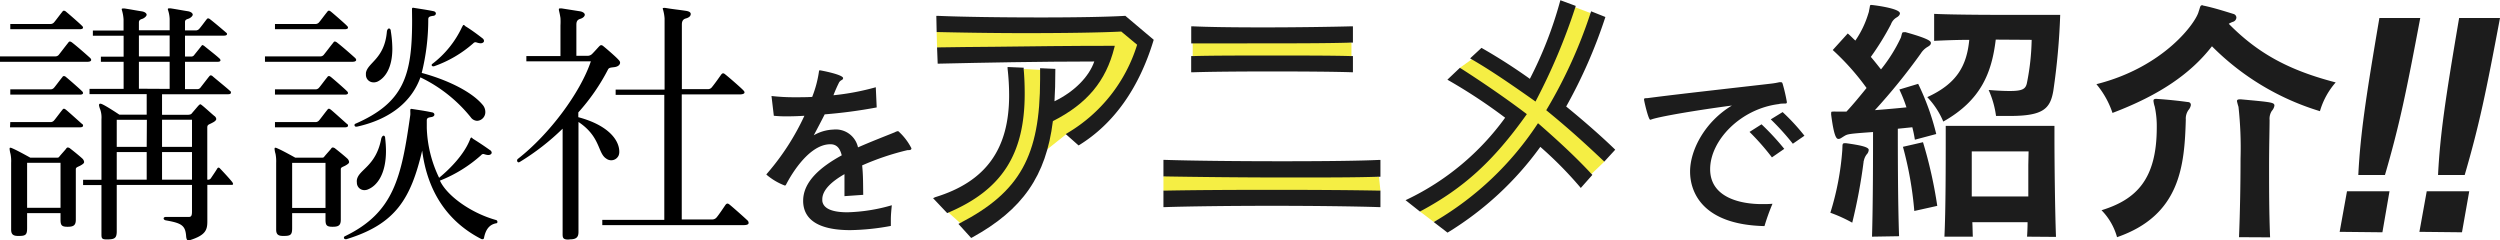
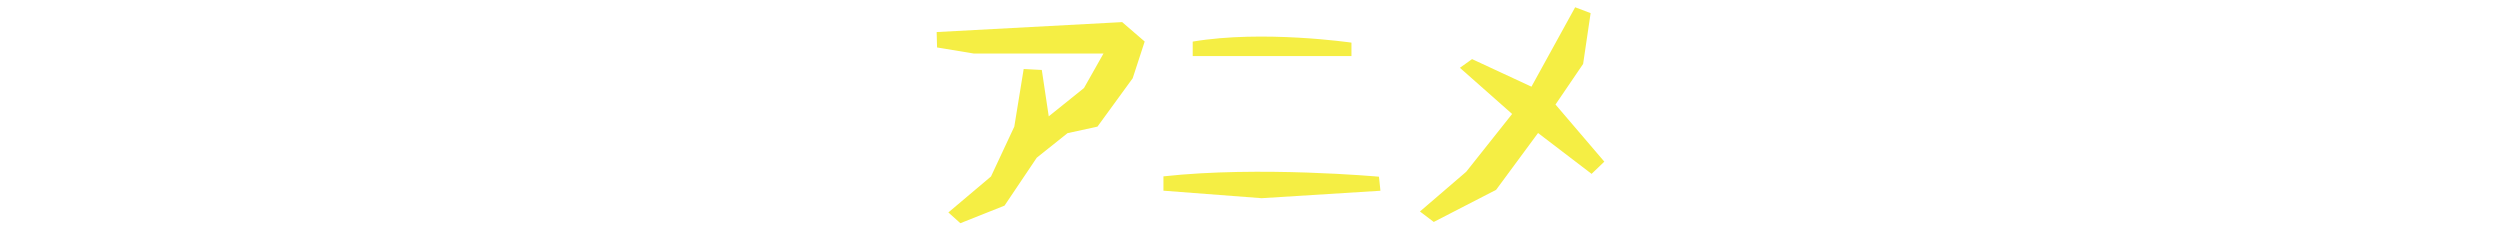
<svg xmlns="http://www.w3.org/2000/svg" id="レイヤー_1" data-name="レイヤー 1" viewBox="0 0 439.86 42.27">
  <defs>
    <style>.cls-1{fill:#f5ee44}.cls-2{fill:#1c1c1c}</style>
  </defs>
  <title>anime_title</title>
  <path class="cls-1" d="M277.14 1.28l2.72 1.03-1.32 8.94-4.86 7.14 8.59 10.05-2.24 2.15-9.42-7.19-7.38 10-10.97 5.65-2.43-1.84 8.14-6.99 8.08-10.17-9.19-8.12L259 10.4l10.45 4.85 7.69-13.97zM164.8 5.64l.07 2.71 6.47 1.07h22.81l-3.43 6.07-6.2 4.98-1.22-8.16-3.19-.17-1.65 10.14-4.1 8.77-7.5 6.33 2.11 1.89 7.77-3.09 5.67-8.43 5.41-4.32 5.27-1.15 6.2-8.51 2.11-6.46-3.96-3.42-32.64 1.75z" />
  <path class="cls-1" d="M240.68 143.45V146h27.93v-2.37s-15.61-2.27-27.93-.18zm-5.15 23.71v2.52L252.8 171l20.91-1.31-.26-2.47s-21.03-1.92-37.92-.06z" transform="translate(-30.83 -136.13)" />
-   <path class="cls-2" d="M226.89 144.51l.08-.32h-.34c-7.37 0-14.51.09-20.82.17-3.67 0-7 .09-9.84.11h-.27l.11 2.86h.26c7.94-.18 17.37-.37 27.29-.38-.92 2.69-3.53 5.33-7 7 .1-1.61.15-3.35.15-5.45v-.25l-2.68-.12v1.94c0 13.46-3.55 19.84-14.06 25.3l-.31.16 2.24 2.47.18-.09c8.87-4.88 13-10.82 14.2-20.47 6-3.04 9.33-7.02 10.81-12.93z" transform="translate(-30.83 -136.13)" />
-   <path class="cls-2" d="M228.77 138.92c-3.07.18-8.42.28-14.69.28-7.21 0-14-.1-18.23-.28h-.28l.06 2.85h.25c3 .07 9 .19 15.42.19 7.1 0 13.37-.1 16.81-.28l2.79 2.32a27.42 27.42 0 0 1-12.25 15.53l-.31.19 2.26 2 .17-.1c6.08-3.78 10.46-10 13-18.33l.05-.16-5-4.22z" transform="translate(-30.83 -136.13)" />
-   <path class="cls-2" d="M211.12 152.61c0-1.53-.06-3-.18-4.34v-.23l-2.83-.12v.31a41.82 41.82 0 0 1 .27 4.67c0 9.5-4.12 15.2-13 17.92l-.38.18 2.48 2.62.17-.07c9.45-4.01 13.47-10.26 13.47-20.94zm38.8-8.85c7.4 0 14.74 0 18.69-.14h.26v-2.86h-.27c-3.24.09-9.47.19-15.5.19-5.74 0-9.91-.07-12.4-.19h-.28v3h9.5zm4.75 4.94c5.94 0 11.15.05 13.93.14h.27V146h-.26c-3.32-.1-8.72-.1-13.94-.1s-10.63 0-14 .1h-.26v2.85h.27c2.87-.1 8.1-.15 13.99-.15zm1.52 15.8c-7.75 0-15.75-.09-20.38-.24h-.28v2.91h.26c5.07.09 13.38.19 21.48.19 6.53 0 12.28 0 16.18-.14h.26v-2.95h-.28c-3.31.15-8.79.23-17.24.23zm-1.57 5.03c-7.57 0-14.43.05-18.83.14h-.26v2.9h.28c4.26-.14 11.64-.23 18.81-.23s14.6.09 18.82.23h.27v-2.9h-.26c-4.39-.09-11.25-.14-18.83-.14zm46.13-15.71l.24.18.14-.27a105.58 105.58 0 0 0 6.87-16.32l.07-.24-2.7-1-.08.28A69.51 69.51 0 0 1 300 150a99.06 99.06 0 0 0-8.34-5.35l-.17-.1-2 1.85.3.18c3.35 1.94 6.8 4.31 10.96 7.24zm.91 4.18l-.23-.19-.16.24A54.74 54.74 0 0 1 283.42 175l-.33.2 2.42 1.86.15-.09a56.13 56.13 0 0 0 16.18-15 67.26 67.26 0 0 1 6.93 7l.19.23 2.04-2.3-.17-.18c-3.14-3.37-6.4-6.29-9.17-8.72zm-2.34-1.58l.15-.21-.2-.15c-4.24-3.2-8.54-6.06-11.4-7.89l-.18-.11-2.2 2.09.31.18a94.45 94.45 0 0 1 9.85 6.51 45.49 45.49 0 0 1-17.14 14.33l-.38.18 2.53 2 .15-.08c7.56-4.06 12.75-8.78 18.51-16.85zm15.52 5.87c-2.33-2.24-5.25-4.81-8.45-7.42a88.1 88.1 0 0 0 6.82-15.51l.08-.24-2.51-1-.09.26a83.93 83.93 0 0 1-7.69 16.94l-.12.2.17.14c3.67 3 6.52 5.57 9.85 8.72l.19.19 1.93-2.1z" transform="translate(-30.83 -136.13)" />
-   <path d="M46.64 146.28c-.46-.41-2-1.79-3.13-2.67a.94.94 0 0 0-.37-.18.34.34 0 0 0-.28.18c-.73.92-1 1.29-1.65 2.12a.77.77 0 0 1-.6.32h-9.78v.95h15.4c.69 0 .82-.35.41-.72zm60.14 1.28a.22.22 0 0 0 .24.23.32.32 0 0 0 .18 0 20.82 20.82 0 0 0 6.91-4.05.51.51 0 0 1 .36-.18c.19 0 .37.13.83.18h.14c.28 0 .55-.18.55-.41a.61.61 0 0 0-.27-.46c-.83-.65-2-1.52-3-2.12-.14-.14-.23-.23-.32-.23s-.14.14-.28.37a17.36 17.36 0 0 1-5.29 6.53.35.35 0 0 0-.05.14zM95.6 169.44c1.57-.64 3.14-2.67 3.14-6.76a19.28 19.28 0 0 0-.14-2.21c0-.33-.14-.47-.28-.47s-.32.19-.41.51c-.92 4.93-4 5.43-4.29 7.28a1.75 1.75 0 0 0 0 .46 1.31 1.31 0 0 0 1.38 1.33 1.48 1.48 0 0 0 .6-.14zM44.17 174v-8.1c0-.37.41-.4.9-.69s.56-.42.56-.6a1 1 0 0 0-.33-.6c-.5-.46-1.52-1.29-2.12-1.75a.71.71 0 0 0-.41-.18c-.14 0-.23.09-.32.23s-.88 1-1.11 1.29-.23.27-.64.27h-4.54s-2.31-1.29-3.09-1.61a1.49 1.49 0 0 0-.37-.14c-.14 0-.18 0-.18.23a4.73 4.73 0 0 0 .16.86 6.36 6.36 0 0 1 .11 1.58v11.74c0 .83.37 1.11 1.2 1.11h.19c1.19 0 1.42-.23 1.42-1.38v-2.63h5.88v1.16c0 1 .23 1.24 1.24 1.24s1.45-.23 1.45-1.24V174zm-2.69-1.31H35.6v-7.92h5.88zm72.32-12.37c-.1 0-.19.09-.28.36-1 2.58-3.45 5.11-5.43 6.73a21.64 21.64 0 0 1-2.17-8.76v-1.34c0-.46.32-.5.83-.59.32-.05.51-.23.51-.42s-.14-.37-.46-.41c-1.34-.28-2.4-.42-3.55-.6h-.05a.17.17 0 0 0-.18.18v.32a5.23 5.23 0 0 1 0 .56c-1.56 11-2.88 17.2-11.54 21.36a.27.27 0 0 0-.14.23c0 .14.1.28.33.28h.09c8.75-2.67 11.35-7.18 13.35-15.59.93 7.22 4.47 12.5 10.38 15.54a.49.49 0 0 0 .23.05c.14 0 .24-.05.28-.28.37-1.89 1.34-2.39 2.17-2.53.13 0 .18-.14.18-.23a.37.37 0 0 0-.18-.32c-4.38-1.2-8.66-4.22-9.94-6.95a24.1 24.1 0 0 0 7.23-4.46.63.63 0 0 1 .36-.23c.19 0 .37.13.83.18h.14c.28 0 .55-.18.55-.41a.56.56 0 0 0-.32-.46c-.83-.6-2.07-1.43-3-2a.57.57 0 0 0-.22-.19zm-20.54-14.04c-.46-.41-2-1.79-3.13-2.67a.94.94 0 0 0-.37-.18.31.31 0 0 0-.27.18c-.74.92-1 1.29-1.66 2.12a.77.77 0 0 1-.6.32h-9.78v.95h15.4c.69 0 .83-.35.41-.72zm-1.38 5.9c-.18-.23-2.3-2.08-2.81-2.49-.18-.14-.27-.18-.37-.18a.31.31 0 0 0-.27.18c-.46.55-1.29 1.7-1.52 1.93a.82.82 0 0 1-.65.23h-7.05v.93h12.35c.27 0 .5-.1.5-.28a.44.44 0 0 0-.18-.32zm11.46-12.43c0 9.62-1.43 14.43-10 18.16a.25.25 0 0 0-.14.23.28.28 0 0 0 .32.28h.09c6.11-1.35 9.72-4.59 11.19-8.68a25.56 25.56 0 0 1 8.84 7 1.45 1.45 0 0 0 1.15.65 1.53 1.53 0 0 0 1.43-1.57 1.94 1.94 0 0 0-.51-1.29c-2.07-2.44-6.54-4.46-10.68-5.57a38.8 38.8 0 0 0 1.15-9.44c0-.46.32-.51.83-.6.32 0 .51-.23.51-.41s-.14-.37-.46-.42c-1.34-.27-2.4-.41-3.55-.6a.18.18 0 0 0-.19.19v.32zm-14.27 15.7c-.18-.14-.27-.19-.37-.19s-.18.05-.27.19c-.46.55-1.29 1.7-1.52 1.93a.82.82 0 0 1-.65.23h-7.05v.92h12.35c.27 0 .5-.09.5-.28s0-.18-.18-.32-2.3-2.07-2.81-2.48zM45.44 141a.44.44 0 0 0-.18-.32c-.19-.23-2.3-2.08-2.81-2.49a.63.63 0 0 0-.37-.18.31.31 0 0 0-.27.18c-.46.55-1.29 1.7-1.52 1.93a.82.82 0 0 1-.65.23h-7v.92h12.3c.27-.01.5-.1.5-.27zm51.11 9.63a1.89 1.89 0 0 0 .69-.14c1.33-.64 2.62-2.39 2.62-5.8a20 20 0 0 0-.27-3.08c0-.33-.19-.47-.32-.47s-.33.19-.37.56c-.42 4.83-3.41 5.43-3.69 7.27v.32a1.32 1.32 0 0 0 1.34 1.33zM92.06 141a.44.44 0 0 0-.18-.32c-.18-.23-2.3-2.08-2.81-2.49-.18-.14-.27-.18-.37-.18a.31.31 0 0 0-.27.18c-.46.55-1.29 1.7-1.52 1.93a.82.82 0 0 1-.65.23h-7.05v.92h12.35c.27-.01.5-.1.5-.27zm-59.47 17.53h12.35c.27 0 .5-.09.5-.28s0-.18-.18-.32-2.3-2.07-2.81-2.48c-.18-.14-.28-.19-.37-.19s-.18.05-.27.19c-.46.55-1.29 1.7-1.52 1.93a.82.82 0 0 1-.65.23h-7zm98.57 19.71c1.21 0 1.45-.53 1.45-1.32v-19.33c3.93 2.61 3.35 5.51 4.91 6.46a1.43 1.43 0 0 0 2.16-.58 1.74 1.74 0 0 0 .11-.65c0-1.69-1.34-3.89-5.15-5.4a18.47 18.47 0 0 0-2.06-.67v-.84a35.66 35.66 0 0 0 5.23-7.56c.18-.37.64-.33 1.2-.42s.92-.41.92-.78c0-.19-.14-.37-.37-.6-.37-.41-1.84-1.7-2.58-2.3-.28-.23-.46-.23-.69 0s-.83.92-1.29 1.38a1.15 1.15 0 0 1-.87.32h-1.89v-5.43c0-.42.05-.88.65-1.06s.83-.51.83-.74-.28-.5-.83-.6l-3.18-.5a1.35 1.35 0 0 0-.37 0c-.13 0-.18 0-.18.19s.14.57.28 1.49a11.51 11.51 0 0 1 0 1.31V146h-6v.92h11.35c-1.88 5.57-7.32 12.85-12.8 17.13a.38.38 0 0 0-.18.32.31.31 0 0 0 .27.33.81.81 0 0 0 .24-.1 42.06 42.06 0 0 0 7.5-5.83v18.19c0 .87-.09 1.32 1 1.32zM45.44 152.5a.44.44 0 0 0-.18-.32c-.19-.23-2.3-2.08-2.81-2.49a.63.63 0 0 0-.37-.18.31.31 0 0 0-.27.18c-.46.55-1.29 1.7-1.52 1.93a.82.82 0 0 1-.65.23h-7v.93h12.3c.27 0 .5-.1.5-.28zm116.87 22.38c-.64-.6-2.35-2.12-3.08-2.72-.33-.28-.51-.28-.74 0-.32.46-1.2 1.8-1.61 2.26a1 1 0 0 1-.83.32h-5.27v-22H161c.5 0 .82-.14.82-.33s-.09-.27-.27-.46c-.55-.55-2.35-2.12-3.09-2.71-.32-.28-.5-.28-.73 0-.33.46-1.06 1.52-1.66 2.25a.86.86 0 0 1-.78.32h-4.49v-11.24c0-.41 0-1 .69-1.19s.87-.51.87-.79-.27-.46-.82-.55c-1.52-.23-2.17-.27-3.6-.51a1.42 1.42 0 0 0-.36 0c-.1 0-.14 0-.14.14a7.54 7.54 0 0 1 .32 1.7v12.52h-8.61v.93h8.56v22H136.8v.92h24.82c.65 0 .92-.14.92-.37a.59.59 0 0 0-.23-.49zm-95 .2v-6.42h4.11c.28 0 .42 0 .42-.18a.93.93 0 0 0-.19-.37c-.64-.78-1.42-1.61-2.12-2.35a.42.42 0 0 0-.23-.14.27.27 0 0 0-.23.14c-.36.6-.69 1.06-1.15 1.75a.58.58 0 0 1-.55.23h-.07v-9.17c0-.55.29-.5.94-.87.46-.23.64-.46.64-.64a.77.77 0 0 0-.37-.55c-.6-.51-1.56-1.39-2.07-1.8-.18-.14-.28-.23-.37-.23s-.23.14-.37.28L64.64 156c-.13.19-.27.33-.87.33h-4.43v-3.62H71c.28 0 .46-.09.46-.28s0-.18-.18-.32c-.37-.37-2.39-2-3-2.53a.57.57 0 0 0-.37-.19c-.14 0-.19.1-.28.19-.41.51-1.29 1.66-1.56 2a.64.64 0 0 1-.46.23h-2.23V147h5.78c.27 0 .46-.09.46-.27a.46.46 0 0 0-.19-.32c-.6-.56-1.56-1.29-2.58-2.12a.91.91 0 0 0-.41-.23c-.09 0-.14.14-.23.23-.46.6-1 1.24-1.24 1.56a.62.62 0 0 1-.46.23h-1.13v-3.68h6.88c.28 0 .51-.09.51-.28s-.09-.18-.23-.32c-.37-.32-1.94-1.66-2.72-2.26a.7.7 0 0 0-.37-.18c-.14 0-.18.09-.27.18-.51.65-.92 1.25-1.34 1.71a.81.81 0 0 1-.64.23h-1.82V140c0-.24.09-.42.53-.55s.83-.51.83-.74-.28-.5-.83-.6c-.88-.13-1.84-.32-3-.5a1.33 1.33 0 0 0-.36 0c-.14 0-.19 0-.19.19a5.73 5.73 0 0 1 .32 1.65v2h-5.41v-1.37c0-.27.1-.48.53-.61s.83-.51.83-.74-.27-.5-.83-.6c-.87-.13-1.84-.32-3-.5a1.35 1.35 0 0 0-.37 0c-.14 0-.18 0-.18.19a7.19 7.19 0 0 1 .32 1.73v1.95h-5.4v.92h5.41v3.68h-4v.9h4v4.77h-6v.92h10.06v3.62h-4.8s-2.07-1.39-2.94-1.8a1.17 1.17 0 0 0-.42-.14c-.14 0-.23.09-.23.28a3.5 3.5 0 0 0 .23.78 4.33 4.33 0 0 1 .2 1.67v10.67h-3.23v.92h3.23v8.56c0 .7 0 1 .82 1h.23c1.28 0 1.61-.25 1.64-1.31v-8.27h13.24v4.63c0 .7-.09 1-.56 1H60c-.5 0-.51.5 0 .6 2.87.5 3.46.92 3.59 2.9.05.37.14.65.42.65 0 0 .14-.05.18-.05 2.81-.88 3.12-1.8 3.12-3.32zm-10.67-7.34h-5.27v-4.85h5.27zm0-5.77h-5.27v-4.76h5.3zm-1.37-19.6h5.41v3.68h-5.41zm0 9.37V147h5.41v4.77zm9.34 16h-5.27v-4.85h5.27zm0-5.77h-5.27v-4.77h5.27zm16.19 15.67c1.19 0 1.43-.23 1.43-1.38v-2.63h5.87v1.16c0 1 .23 1.24 1.25 1.24s1.44-.23 1.44-1.24v-8.89c0-.37.41-.4.9-.69s.56-.42.56-.6a1 1 0 0 0-.33-.6c-.5-.46-1.52-1.29-2.11-1.75a.75.75 0 0 0-.42-.18c-.14 0-.23.09-.32.23s-.88 1-1.11 1.29-.23.27-.64.27h-4.54s-2.3-1.29-3.09-1.61a1.36 1.36 0 0 0-.37-.14c-.13 0-.18 0-.18.23a4.23 4.23 0 0 0 .17.86 6.89 6.89 0 0 1 .11 1.58v11.74c0 .83.36 1.11 1.19 1.11zm1.43-12.85h5.87v7.92h-5.87z" transform="translate(-30.83 -136.13)" />
-   <path class="cls-2" d="M190.52 162.54a46 46 0 0 0-8 2.69c.19 1.76.16 3.52.19 5.18l-3.3.23v-3.87c-2.24 1.28-3.9 2.79-3.9 4.42v.29c.19 1.47 2 2 4.42 2a30.55 30.55 0 0 0 7.81-1.24c-.1 1-.17 1.75-.17 2.52v1.12a41.71 41.71 0 0 1-7.14.74c-4.09 0-8.16-1-8.29-5v-.16c0-3.42 3.14-6 6.79-8-.26-1-.71-1.95-2-1.95-4.16 0-7.52 6.59-7.68 6.88s-.16.38-.35.38a10.93 10.93 0 0 1-3.23-1.92c0-.06.1-.16.26-.35a43.13 43.13 0 0 0 6.43-10c-1.12.07-2.21.1-3.17.1a20.71 20.71 0 0 1-2.21-.1l-.41-3.48a34.67 34.67 0 0 0 4.28.22c.93 0 1.89 0 2.88-.06a19.87 19.87 0 0 0 1.19-4.45c0-.16.06-.23.16-.23s4.09.74 4.09 1.38a.39.39 0 0 1-.22.32 1.13 1.13 0 0 0-.48.42c-.32.64-.67 1.4-1 2.27a43.58 43.58 0 0 0 7.45-1.41l.16 3.55a86.15 86.15 0 0 1-9.15 1.22c-.58 1.15-1.34 2.59-1.92 3.68a7.39 7.39 0 0 1 3.42-1 4 4 0 0 1 4.36 3.13c2.46-1.08 4.86-2 6.46-2.65a1.38 1.38 0 0 1 .29-.13.42.42 0 0 1 .19-.06.28.28 0 0 1 .16 0 10.31 10.31 0 0 1 2.3 3c0 .26-.22.32-.48.32zm137.67 3.78c0-3.84 2.65-8.8 7.36-11.62-3.3.42-10.79 1.54-13.7 2.3-.38.1-.57.2-.67.2-.32 0-1.09-3.3-1.09-3.56s.16-.22.64-.25l1-.13c5.47-.7 16.77-1.95 20.83-2.43a12.56 12.56 0 0 0 1.31-.23 1.44 1.44 0 0 1 .32 0c.2 0 .23.1.32.39a30.26 30.26 0 0 1 .71 3.1c0 .22-.1.26-.35.26s-.8 0-1.06.09c-6.75.83-12.09 6.4-12.09 11.46s5.47 6.14 9.08 6.14c.61 0 1.25 0 1.89-.06a37.35 37.35 0 0 0-1.41 3.93c-10.98-.25-13.09-6.04-13.09-9.59zm14.4-2.5a42.67 42.67 0 0 0-3.94-4.48l2.11-1.34a44.38 44.38 0 0 1 4 4.32zm3.68-2.4a43.67 43.67 0 0 0-3.88-4.29l2.08-1.28a36.13 36.13 0 0 1 3.84 4.16zm8.73.45c0-.41.09-.54.36-.54h.31c2.6.36 3.95.68 3.95 1.17a1.23 1.23 0 0 1-.36.8 2.63 2.63 0 0 0-.49 1.08.36.36 0 0 0-.05.22 95.84 95.84 0 0 1-2 10.71 25.65 25.65 0 0 0-3.85-1.75 48.51 48.51 0 0 0 2.1-11zm5.2 15.9c.18-5.91.18-14.43.18-18.41-4.35.31-4.48.36-5.06.71s-.72.5-1 .5-.76 0-1.3-4.21a1.27 1.27 0 0 1 0-.36c0-.18 0-.23.27-.23a2.89 2.89 0 0 1 .58 0h1.83c1.17-1.25 2.38-2.73 3.54-4.16a43.32 43.32 0 0 0-5.95-6.68l2.64-2.91c.49.4.89.85 1.34 1.25a17.07 17.07 0 0 0 2.29-4.79 2.12 2.12 0 0 0 .13-.54c.18-.76.09-.94.36-.94s5.06.58 5.06 1.48c0 .22-.18.49-.58.72a2.28 2.28 0 0 0-1 1.21 47 47 0 0 1-3.54 5.73c.63.72 1.21 1.48 1.79 2.2a27.54 27.54 0 0 0 3.5-5.6c.22-.77.18-.94.49-.94h.13a.47.47 0 0 1 .23 0c4 1.12 4.43 1.57 4.43 1.88s-.22.49-.62.72a3.57 3.57 0 0 0-1.17 1.16 107.21 107.21 0 0 1-8.06 9.95c1.83-.14 3.76-.31 5.55-.49a25.61 25.61 0 0 0-1.25-3.14l3.31-1a44 44 0 0 1 3.18 8.83l-3.76 1a21.57 21.57 0 0 0-.45-2.19l-2.55.26c0 3.77 0 12.77.22 18.91zm7.44-4.52a62.06 62.06 0 0 0-2-11.29l3.53-.81a77.81 77.81 0 0 1 2.51 11.2zm14.33-30.15c-.71 5.91-2.64 10.7-9.23 14.42a14.08 14.08 0 0 0-2.82-4.3c5.2-2.37 6.95-5.51 7.39-10.08-2.06 0-4.52.09-6.18.18v-4.75c4 .18 11.2.18 16.31.18h5.87a118.37 118.37 0 0 1-1.21 13.35c-.54 3.14-1.75 4.43-7.62 4.43h-2.46a16.61 16.61 0 0 0-1.3-4.57c1.57.13 2.78.18 3.72.18 2.24 0 2.77-.36 3-1.34a42 42 0 0 0 .85-7.66zm5.51 34.67c.05-.76.09-1.66.09-2.55h-9.72c.05.89.05 1.79.09 2.55h-5c.23-4.48.23-13.22.23-17.29v-2.2h19.13v2.15c0 4 .09 12.64.27 17.38zm.27-15h-10v7.93h9.95v-5.56zm14.76-6.77a15.51 15.51 0 0 0-2.83-5.06c11.92-3 17.56-10.89 18-12.81.27-.72.23-1.08.63-1.08.09 0 .18.09.31.09 1.71.36 3.54.94 5.16 1.44a.69.69 0 0 1 .53.62.82.82 0 0 1-.58.76 3.4 3.4 0 0 0-.76.36c5.29 5.38 10.88 8.25 18.81 10.31a13.27 13.27 0 0 0-2.77 5.06 45.25 45.25 0 0 1-19-11.42c-3.75 4.83-9.22 8.59-17.5 11.73zm7.92-2.46c1.48.09 3.68.31 5.29.54.4 0 .58.22.58.53a1.78 1.78 0 0 1-.4.85 2.59 2.59 0 0 0-.49 1.71c-.23 8.06-.94 16.84-12.1 20.69a10.89 10.89 0 0 0-2.73-4.74c6.14-1.89 9.72-5.47 9.72-14.56a16.24 16.24 0 0 0-.36-3.68 4.74 4.74 0 0 1-.22-1c0-.27.13-.36.58-.36zm14.34 24.32c.18-4.3.27-9.54.27-13.84a66.24 66.24 0 0 0-.36-9.09 10.18 10.18 0 0 1-.27-1c0-.23.14-.32.54-.32h.18c5.46.5 5.87.54 5.87 1.12a1.82 1.82 0 0 1-.45.9 2.54 2.54 0 0 0-.4 1.61c0 1.53-.09 4.53-.09 8.16s0 8.06.18 12.49zm17.71-.94l1.29-7.14h7.48L450 177zm3.28-10c.36-7.14 1.29-13.4 3.71-27.62h7.19c-2.46 13-3.63 18.77-6.21 27.62zm10.75 10l1.29-7.14h7.48L464 177zm3.28-10c.36-7.14 1.29-13.4 3.71-27.62h7.19c-2.45 13-3.63 18.77-6.21 27.62z" transform="translate(-30.83 -136.13)" />
</svg>